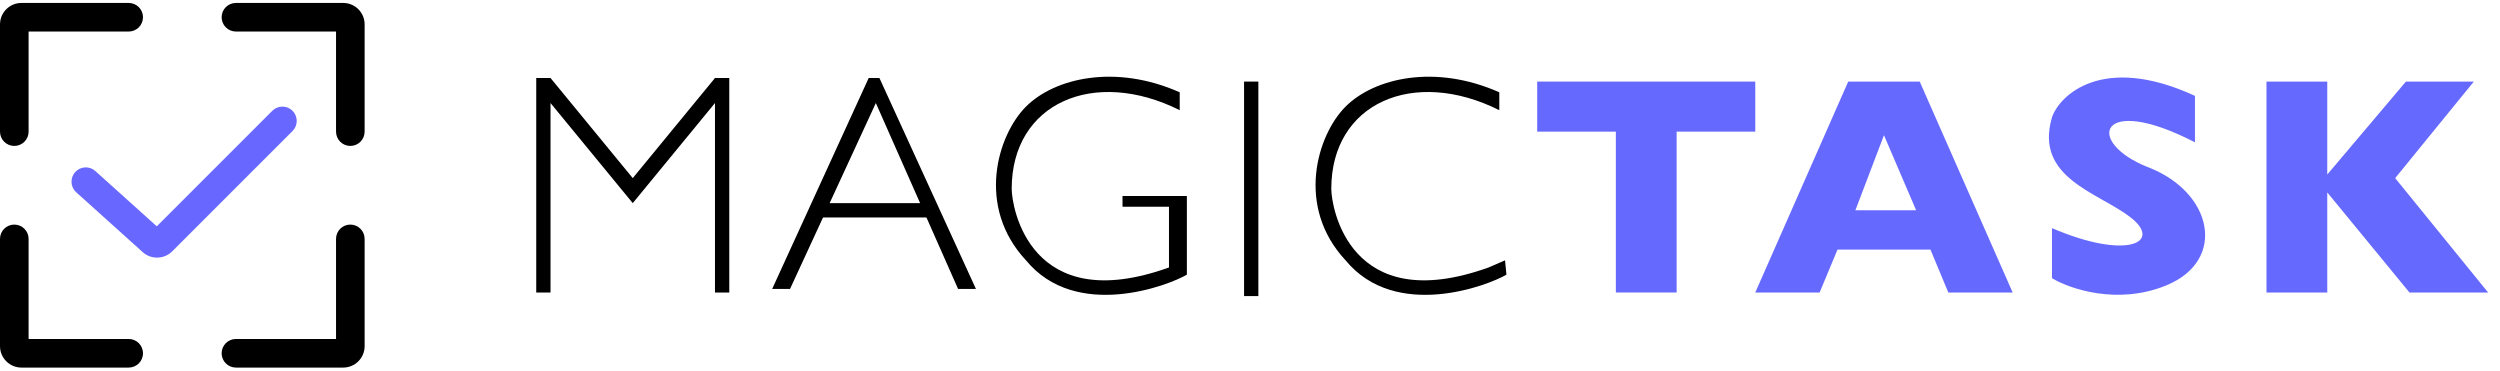
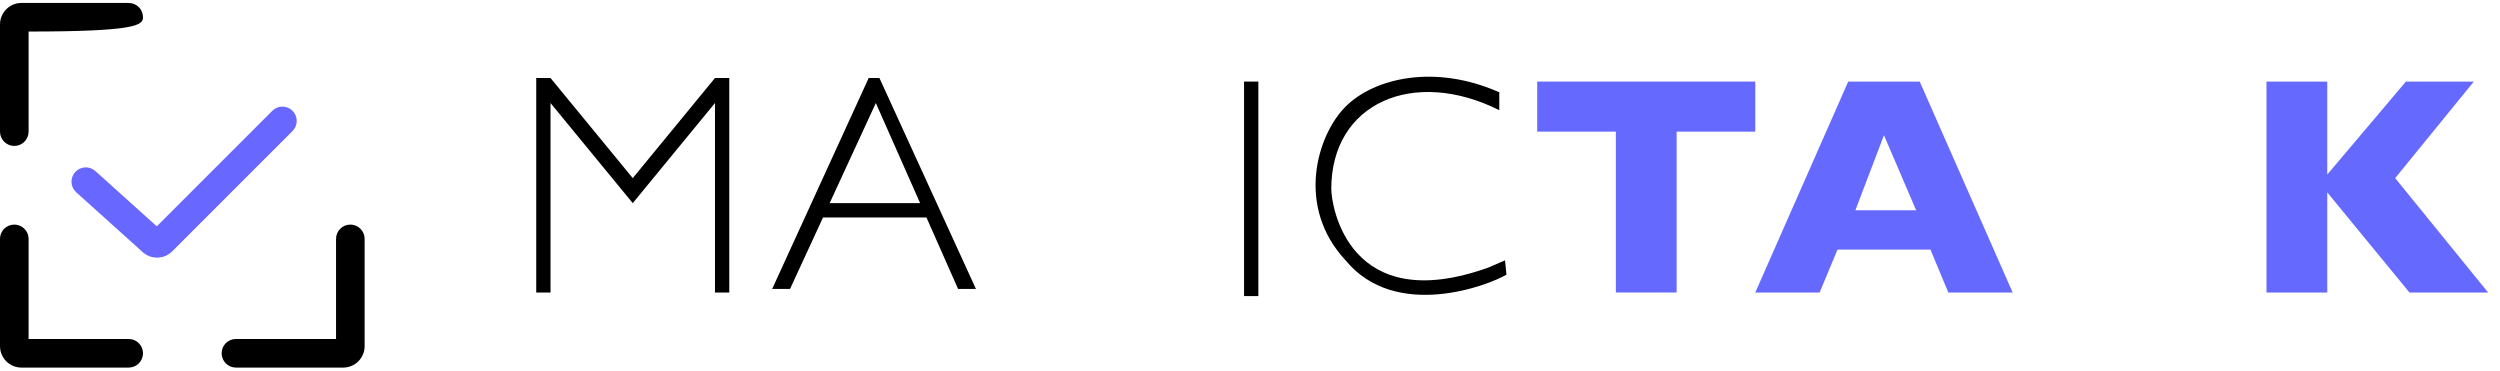
<svg xmlns="http://www.w3.org/2000/svg" width="229" height="34" viewBox="0 0 229 34" fill="none">
  <path fill-rule="evenodd" clip-rule="evenodd" d="M26.796 10.149C27.307 10.66 27.307 11.49 26.796 12.001L15.774 23.023C15.035 23.762 13.847 23.793 13.07 23.094L6.983 17.615C6.445 17.131 6.402 16.303 6.886 15.766C7.37 15.228 8.198 15.184 8.735 15.668L14.361 20.731L24.943 10.149C25.455 9.637 26.284 9.637 26.796 10.149Z" fill="#6867FF" />
-   <path fill-rule="evenodd" clip-rule="evenodd" d="M2.62 2.889H11.789C12.512 2.889 13.098 2.303 13.098 1.579C13.098 0.856 12.512 0.27 11.789 0.27H1.965C0.88 0.27 0 1.149 0 2.234V12.058C0 12.781 0.586 13.368 1.31 13.368C2.033 13.368 2.62 12.781 2.62 12.058V2.889Z" fill="black" />
-   <path fill-rule="evenodd" clip-rule="evenodd" d="M30.781 2.889H21.612C20.888 2.889 20.302 2.303 20.302 1.579C20.302 0.856 20.888 0.27 21.612 0.27H31.436C32.521 0.27 33.4 1.149 33.4 2.234V12.058C33.4 12.781 32.814 13.368 32.09 13.368C31.367 13.368 30.781 12.781 30.781 12.058V2.889Z" fill="black" />
+   <path fill-rule="evenodd" clip-rule="evenodd" d="M2.62 2.889C12.512 2.889 13.098 2.303 13.098 1.579C13.098 0.856 12.512 0.27 11.789 0.27H1.965C0.88 0.27 0 1.149 0 2.234V12.058C0 12.781 0.586 13.368 1.31 13.368C2.033 13.368 2.62 12.781 2.62 12.058V2.889Z" fill="black" />
  <path fill-rule="evenodd" clip-rule="evenodd" d="M2.62 31.05H11.789C12.512 31.05 13.098 31.637 13.098 32.36C13.098 33.084 12.512 33.67 11.789 33.67H1.965C0.88 33.67 0 32.79 0 31.705V21.881C0 21.158 0.586 20.572 1.31 20.572C2.033 20.572 2.62 21.158 2.62 21.881V31.05Z" fill="black" />
  <path fill-rule="evenodd" clip-rule="evenodd" d="M30.781 31.05H21.612C20.888 31.05 20.302 31.637 20.302 32.36C20.302 33.084 20.888 33.67 21.612 33.67H31.436C32.521 33.67 33.4 32.79 33.4 31.705V21.881C33.4 21.158 32.814 20.572 32.09 20.572C31.367 20.572 30.781 21.158 30.781 21.881V31.05Z" fill="black" />
  <path d="M49.119 7.146V26.794H50.428V9.438L57.96 18.607L65.492 9.438V26.794H66.802V7.146H65.492L57.96 16.315L50.428 7.146H49.119Z" fill="black" />
  <path d="M79.572 7.146L70.731 26.466H72.368L80.227 9.438L87.759 26.466H89.396L80.555 7.146H79.572Z" fill="black" />
  <path d="M84.813 18.607H75.644L75.316 19.917H85.14L84.813 18.607Z" fill="black" />
-   <path d="M92.671 17.297C92.671 9.438 100.203 6.163 108.062 10.092V8.455C102.167 5.836 96.601 7.145 93.981 9.765C91.361 12.385 89.397 18.934 93.981 23.846C98.566 29.413 107.079 26.138 108.717 25.156V17.952H102.822V18.934H107.079V24.501C94.308 29.085 92.671 18.934 92.671 17.297Z" fill="black" />
  <path d="M121.946 17.297C121.946 9.438 129.477 6.163 137.336 10.092V8.455C131.442 5.836 125.875 7.145 123.255 9.765C120.636 12.385 118.671 18.934 123.255 23.846C127.84 29.413 136.354 26.138 137.991 25.156L137.861 23.846L136.354 24.501C123.583 29.085 121.946 18.934 121.946 17.297Z" fill="black" />
  <path d="M113.956 7.473H115.266V27.121H113.956V7.473Z" fill="black" />
  <path d="M140.808 12.058V7.473H160.783V12.058H153.579V26.793H148.012V12.058H140.808Z" fill="#6669FE" />
  <path fill-rule="evenodd" clip-rule="evenodd" d="M160.783 26.793L169.297 7.473H175.846L184.36 26.793H178.466L176.829 22.864H168.315L166.677 26.793H160.783ZM172.572 12.385L169.952 19.262H175.519L172.572 12.385Z" fill="#6669FE" />
  <path d="M207.61 7.473H213.177V15.987L220.381 7.473H226.603L219.398 16.315L227.912 26.793H220.708L213.177 17.624V26.793H207.61V7.473Z" fill="#6669FE" />
-   <path d="M201.06 13.039V8.782C192.546 4.853 188.617 8.782 187.962 10.747C186.325 16.314 192.219 17.624 195.166 19.916C198.113 22.208 194.839 23.846 187.962 20.898V25.483C189.599 26.465 193.987 27.972 198.441 26.138C204.007 23.846 202.698 17.624 196.803 15.332C190.909 13.039 192.219 8.455 201.06 13.039Z" fill="#6669FE" />
</svg>